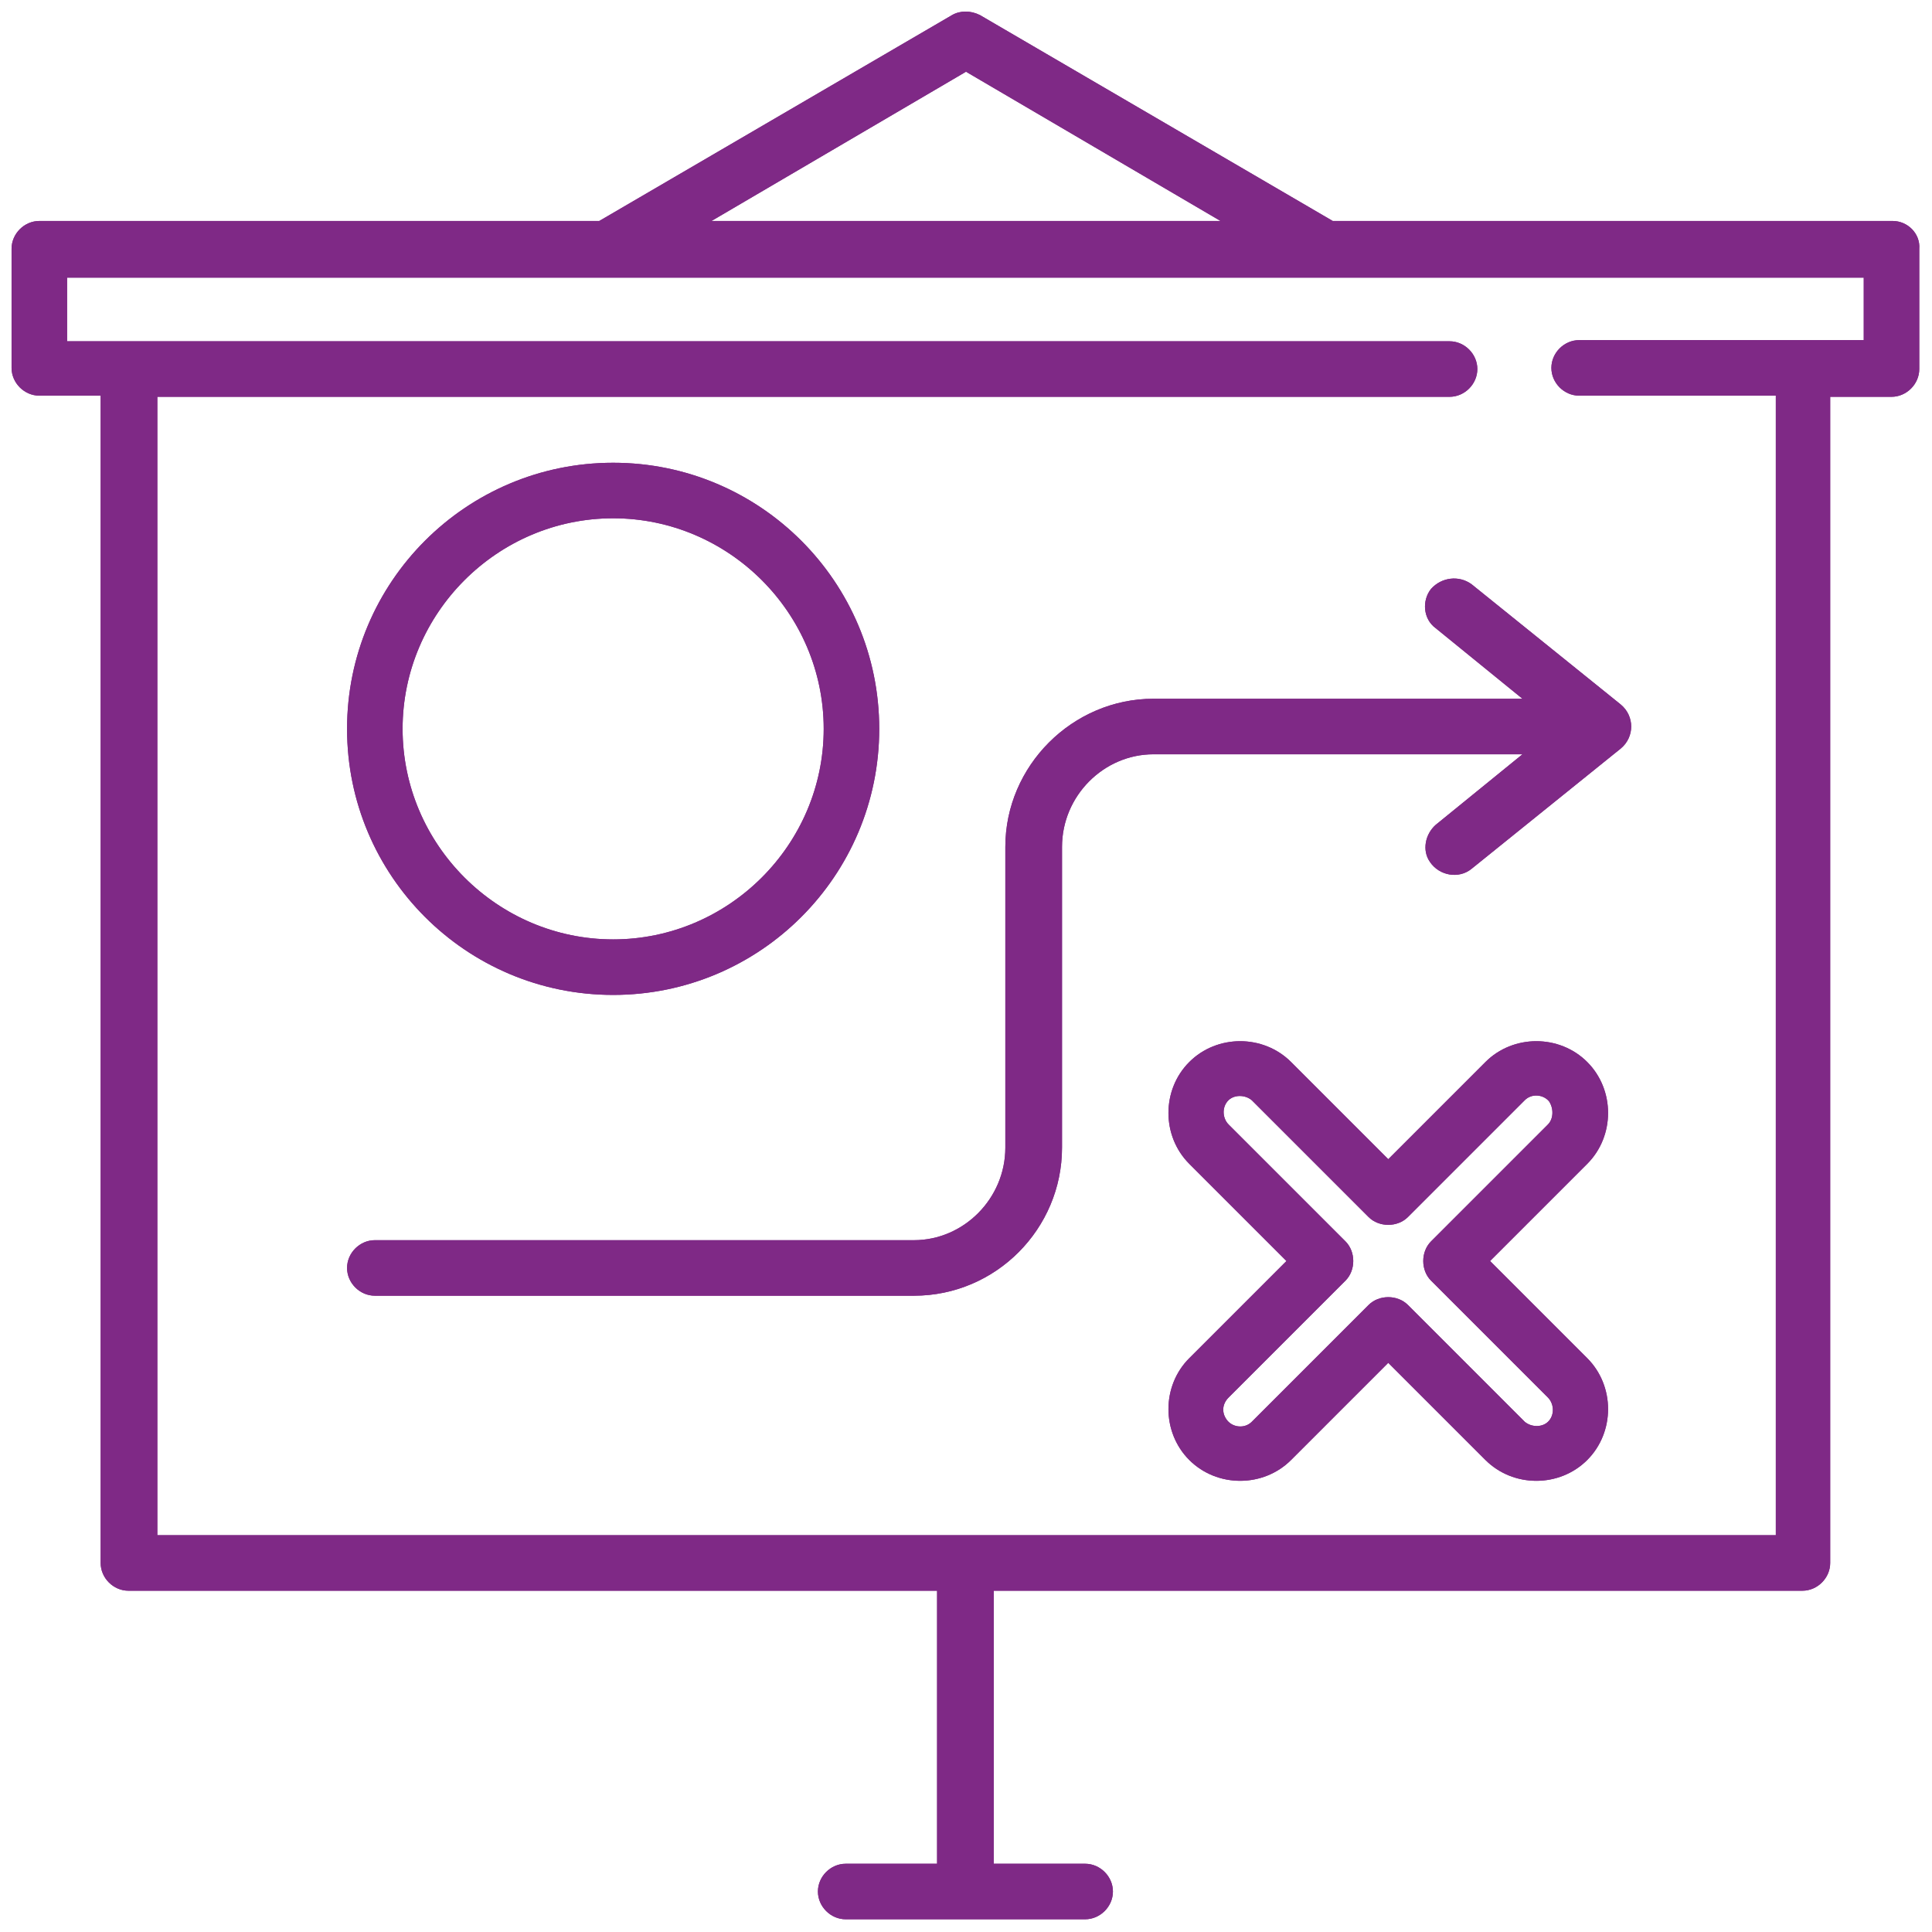
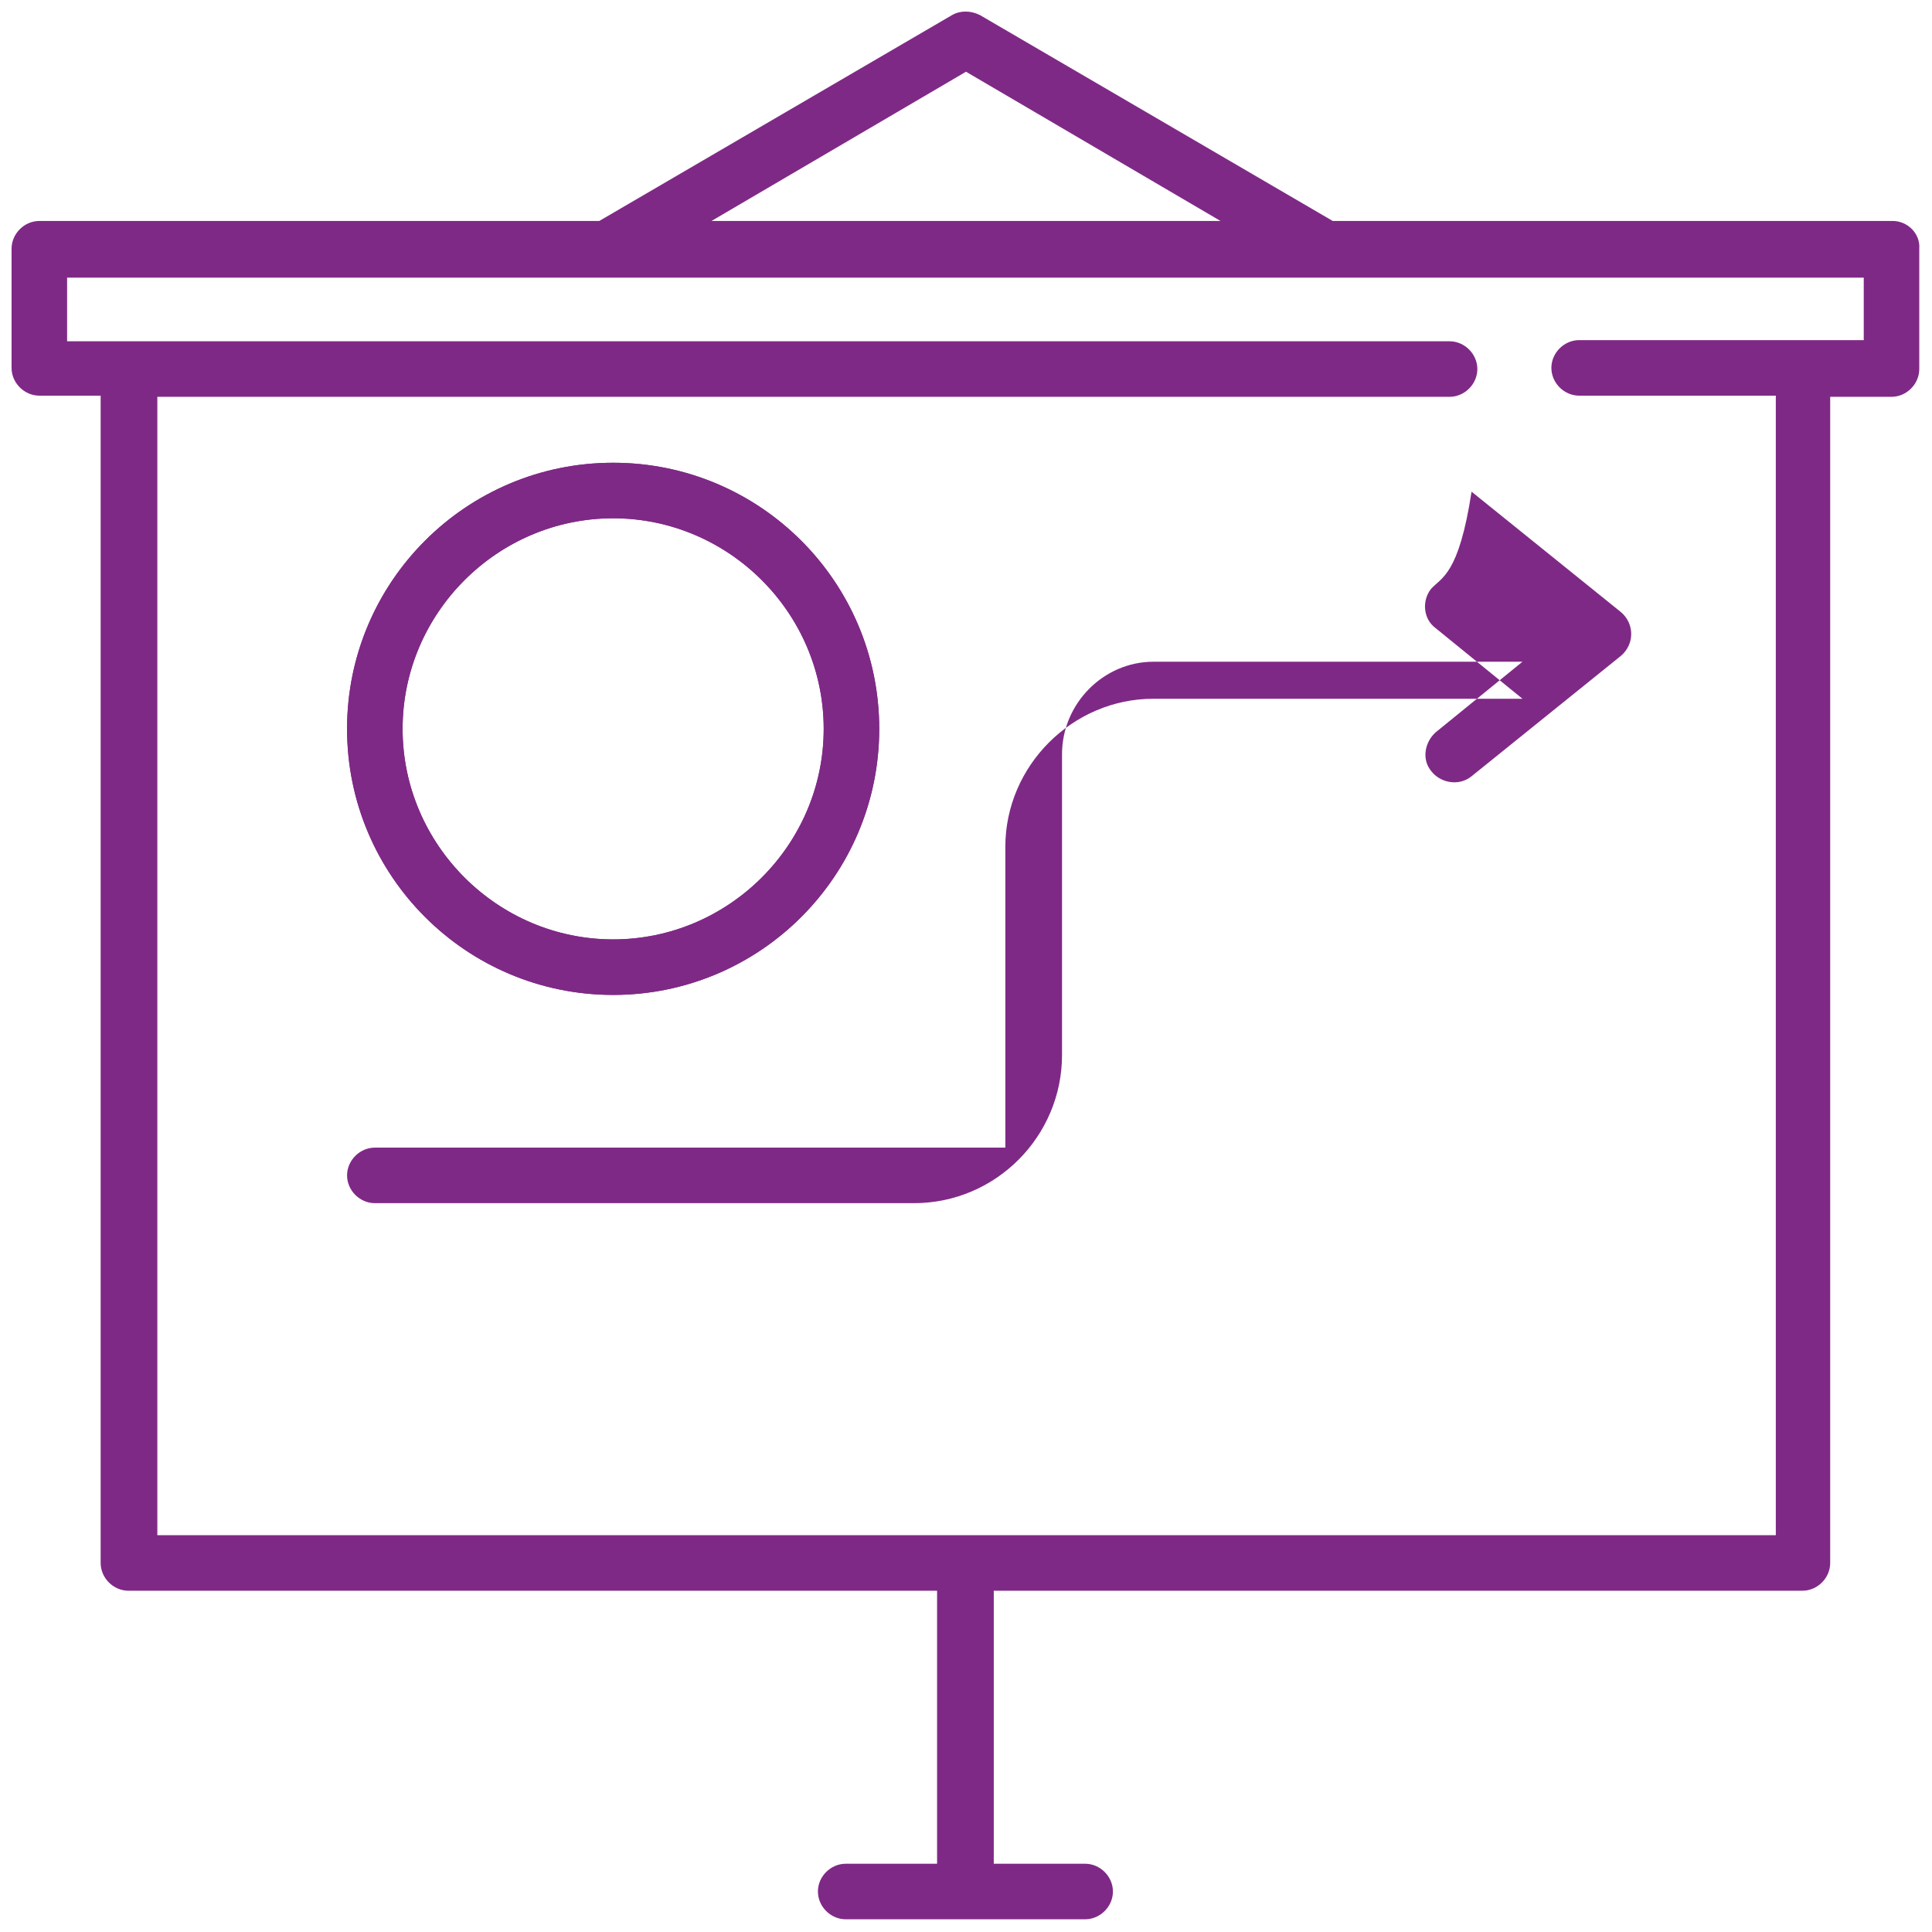
<svg xmlns="http://www.w3.org/2000/svg" version="1.1" id="Layer_1" x="0px" y="0px" viewBox="0 0 167 167" style="enable-background:new 0 0 167 167;" xml:space="preserve">
  <style type="text/css"> .st0{fill-rule:evenodd;clip-rule:evenodd;fill:#7F2986;} .st1{fill:#7F2986;} </style>
  <g id="Symbols">
    <g id="Group-17" transform="translate(1, 1)">
      <g>
-         <path id="Fill-1" class="st0" d="M162.6,18.1h-48.4L83.7,0.3c-0.8-0.4-1.7-0.4-2.4,0L50.8,18.1H2.4c-1.3,0-2.4,1.1-2.4,2.4v10.3 c0,1.3,1.1,2.4,2.4,2.4h5.3v100.9c0,1.3,1.1,2.4,2.4,2.4h69.9v23.6h-7.9c-1.3,0-2.4,1.1-2.4,2.4c0,1.3,1.1,2.4,2.4,2.4h20.7 c1.3,0,2.4-1.1,2.4-2.4c0-1.3-1.1-2.4-2.4-2.4h-7.9v-23.6h69.9c1.3,0,2.4-1.1,2.4-2.4V33.3h5.3c1.3,0,2.4-1.1,2.4-2.4V20.5 C165,19.2,163.9,18.1,162.6,18.1L162.6,18.1z M82.5,5.2l22,12.9H60.5L82.5,5.2z M160.2,28.4h-24.7c-1.3,0-2.4,1.1-2.4,2.4 c0,1.3,1.1,2.4,2.4,2.4h17v98.5H12.6V33.3h111.7c1.3,0,2.4-1.1,2.4-2.4c0-1.3-1.1-2.4-2.4-2.4H4.8v-5.5h155.3V28.4z" />
        <path id="Stroke-3" class="st1" d="M162.6,18.1h-48.4L83.7,0.3c-0.8-0.4-1.7-0.4-2.4,0L50.8,18.1H2.4c-1.3,0-2.4,1.1-2.4,2.4 v10.3c0,1.3,1.1,2.4,2.4,2.4h5.3v100.9c0,1.3,1.1,2.4,2.4,2.4h69.9v23.6h-7.9c-1.3,0-2.4,1.1-2.4,2.4c0,1.3,1.1,2.4,2.4,2.4h20.7 c1.3,0,2.4-1.1,2.4-2.4c0-1.3-1.1-2.4-2.4-2.4h-7.9v-23.6h69.9c1.3,0,2.4-1.1,2.4-2.4V33.3h5.3c1.3,0,2.4-1.1,2.4-2.4V20.5 C165,19.2,163.9,18.1,162.6,18.1z M82.5,5.2l22,12.9H60.5L82.5,5.2z M160.2,28.4h-24.7c-1.3,0-2.4,1.1-2.4,2.4 c0,1.3,1.1,2.4,2.4,2.4h17v98.5H12.6V33.3h111.7c1.3,0,2.4-1.1,2.4-2.4c0-1.3-1.1-2.4-2.4-2.4H4.8v-5.5h155.3V28.4z" />
        <path id="Fill-5" class="st0" d="M52,85c12.7,0,23-10.3,23-23S64.7,39,52,39S29,49.3,29,62S39.3,85,52,85 M52,43.8 c10,0,18.2,8.2,18.2,18.2c0,10-8.2,18.2-18.2,18.2S33.8,72,33.8,62C33.8,52,42,43.8,52,43.8" />
        <path id="Stroke-7" class="st1" d="M52,85c12.7,0,23-10.3,23-23S64.7,39,52,39S29,49.3,29,62S39.3,85,52,85z M52,43.8 c10,0,18.2,8.2,18.2,18.2c0,10-8.2,18.2-18.2,18.2S33.8,72,33.8,62C33.8,52,42,43.8,52,43.8z" />
-         <path id="Fill-9" class="st0" d="M136.2,90.8c-2.4-2.4-6.4-2.4-8.8,0l-8.4,8.4l-8.4-8.4c-2.4-2.4-6.4-2.4-8.8,0 c-2.4,2.4-2.4,6.4,0,8.8l8.4,8.4l-8.4,8.4c-2.4,2.4-2.4,6.4,0,8.8c2.4,2.4,6.4,2.4,8.8,0l8.4-8.4l8.4,8.4c2.4,2.4,6.4,2.4,8.8,0 c2.4-2.4,2.4-6.4,0-8.8l-8.4-8.4l8.4-8.4C138.6,97.2,138.6,93.2,136.2,90.8 M132.8,96.2l-10.1,10.1c-0.9,0.9-0.9,2.5,0,3.4 l10.1,10.1c0.5,0.5,0.6,1.4,0.1,2c-0.5,0.6-1.5,0.6-2.1,0.1l-10.1-10.1c-0.9-0.9-2.5-0.9-3.4,0l-10.1,10.1 c-0.6,0.6-1.6,0.5-2.1-0.1c-0.5-0.6-0.5-1.4,0.1-2l10.1-10.1c0.9-0.9,0.9-2.5,0-3.4l-10.1-10.1c-0.5-0.5-0.6-1.4-0.1-2 c0.5-0.6,1.5-0.6,2.1-0.1l10.1,10.1c0.9,0.9,2.5,0.9,3.4,0l10.1-10.1c0.6-0.6,1.6-0.5,2.1,0.1C133.3,94.8,133.3,95.7,132.8,96.2" />
-         <path id="Stroke-11" class="st1" d="M136.2,90.8c-2.4-2.4-6.4-2.4-8.8,0l-8.4,8.4l-8.4-8.4c-2.4-2.4-6.4-2.4-8.8,0 c-2.4,2.4-2.4,6.4,0,8.8l8.4,8.4l-8.4,8.4c-2.4,2.4-2.4,6.4,0,8.8c2.4,2.4,6.4,2.4,8.8,0l8.4-8.4l8.4,8.4c2.4,2.4,6.4,2.4,8.8,0 c2.4-2.4,2.4-6.4,0-8.8l-8.4-8.4l8.4-8.4C138.6,97.2,138.6,93.2,136.2,90.8z M132.8,96.2l-10.1,10.1c-0.9,0.9-0.9,2.5,0,3.4 l10.1,10.1c0.5,0.5,0.6,1.4,0.1,2c-0.5,0.6-1.5,0.6-2.1,0.1l-10.1-10.1c-0.9-0.9-2.5-0.9-3.4,0l-10.1,10.1 c-0.6,0.6-1.6,0.5-2.1-0.1c-0.5-0.6-0.5-1.4,0.1-2l10.1-10.1c0.9-0.9,0.9-2.5,0-3.4l-10.1-10.1c-0.5-0.5-0.6-1.4-0.1-2 c0.5-0.6,1.5-0.6,2.1-0.1l10.1,10.1c0.9,0.9,2.5,0.9,3.4,0l10.1-10.1c0.6-0.6,1.6-0.5,2.1,0.1C133.3,94.8,133.3,95.7,132.8,96.2z " />
-         <path id="Fill-13" class="st0" d="M122.7,49.9c-0.8,1-0.7,2.6,0.4,3.4l7.5,6.1H98.7c-7,0-12.8,5.8-12.8,12.8v26 c0,4.4-3.6,8-7.9,8H31.4c-1.3,0-2.4,1.1-2.4,2.4s1.1,2.4,2.4,2.4H78c7.1,0,12.8-5.8,12.8-12.8v-26c0-4.4,3.6-8,7.9-8h31.9 l-7.5,6.1c-0.9,0.8-1.2,2.2-0.5,3.2c0.8,1.2,2.5,1.5,3.6,0.6l12.9-10.4c1.2-1,1.2-2.8,0-3.8l-12.9-10.4 C125.1,48.7,123.6,48.9,122.7,49.9" />
-         <path id="Stroke-15" class="st1" d="M122.7,49.9c-0.8,1-0.7,2.6,0.4,3.4l7.5,6.1H98.7c-7,0-12.8,5.8-12.8,12.8v26 c0,4.4-3.6,8-7.9,8H31.4c-1.3,0-2.4,1.1-2.4,2.4s1.1,2.4,2.4,2.4H78c7.1,0,12.8-5.8,12.8-12.8v-26c0-4.4,3.6-8,7.9-8h31.9 l-7.5,6.1c-0.9,0.8-1.2,2.2-0.5,3.2c0.8,1.2,2.5,1.5,3.6,0.6l12.9-10.4c1.2-1,1.2-2.8,0-3.8l-12.9-10.4 C125.1,48.7,123.6,48.9,122.7,49.9z" />
+         <path id="Stroke-15" class="st1" d="M122.7,49.9c-0.8,1-0.7,2.6,0.4,3.4l7.5,6.1H98.7c-7,0-12.8,5.8-12.8,12.8v26 H31.4c-1.3,0-2.4,1.1-2.4,2.4s1.1,2.4,2.4,2.4H78c7.1,0,12.8-5.8,12.8-12.8v-26c0-4.4,3.6-8,7.9-8h31.9 l-7.5,6.1c-0.9,0.8-1.2,2.2-0.5,3.2c0.8,1.2,2.5,1.5,3.6,0.6l12.9-10.4c1.2-1,1.2-2.8,0-3.8l-12.9-10.4 C125.1,48.7,123.6,48.9,122.7,49.9z" />
      </g>
    </g>
  </g>
</svg>